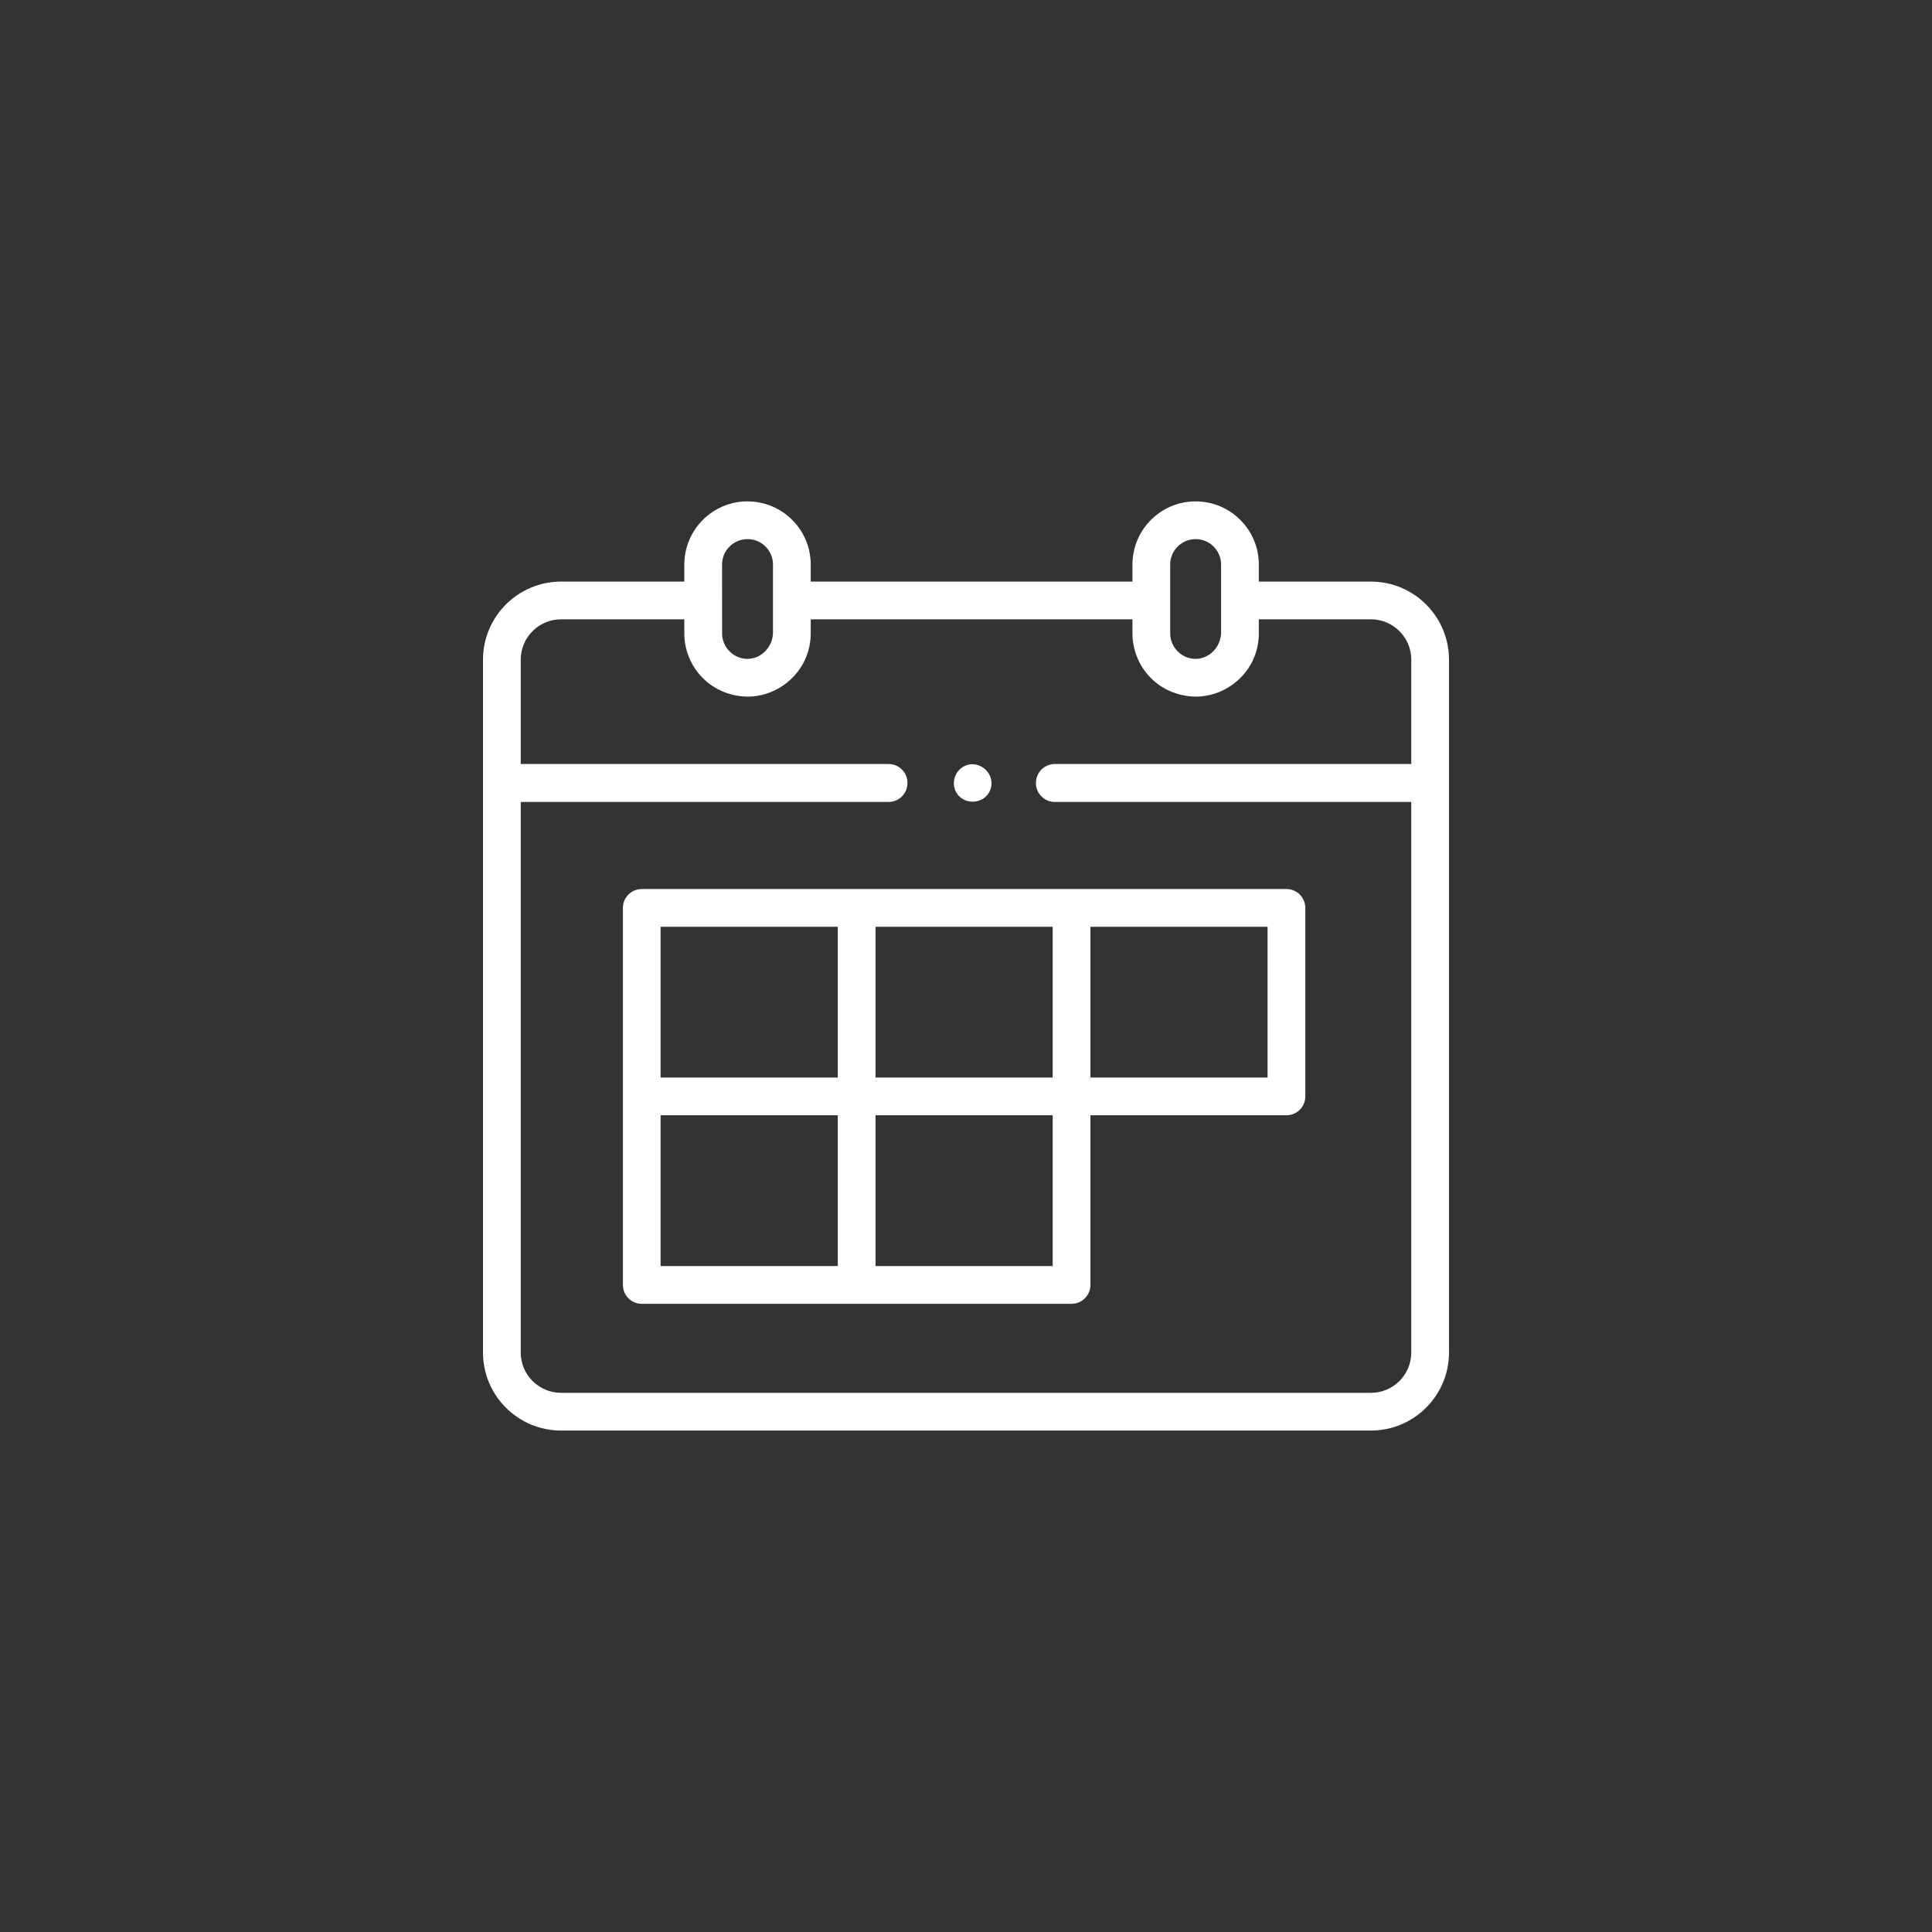
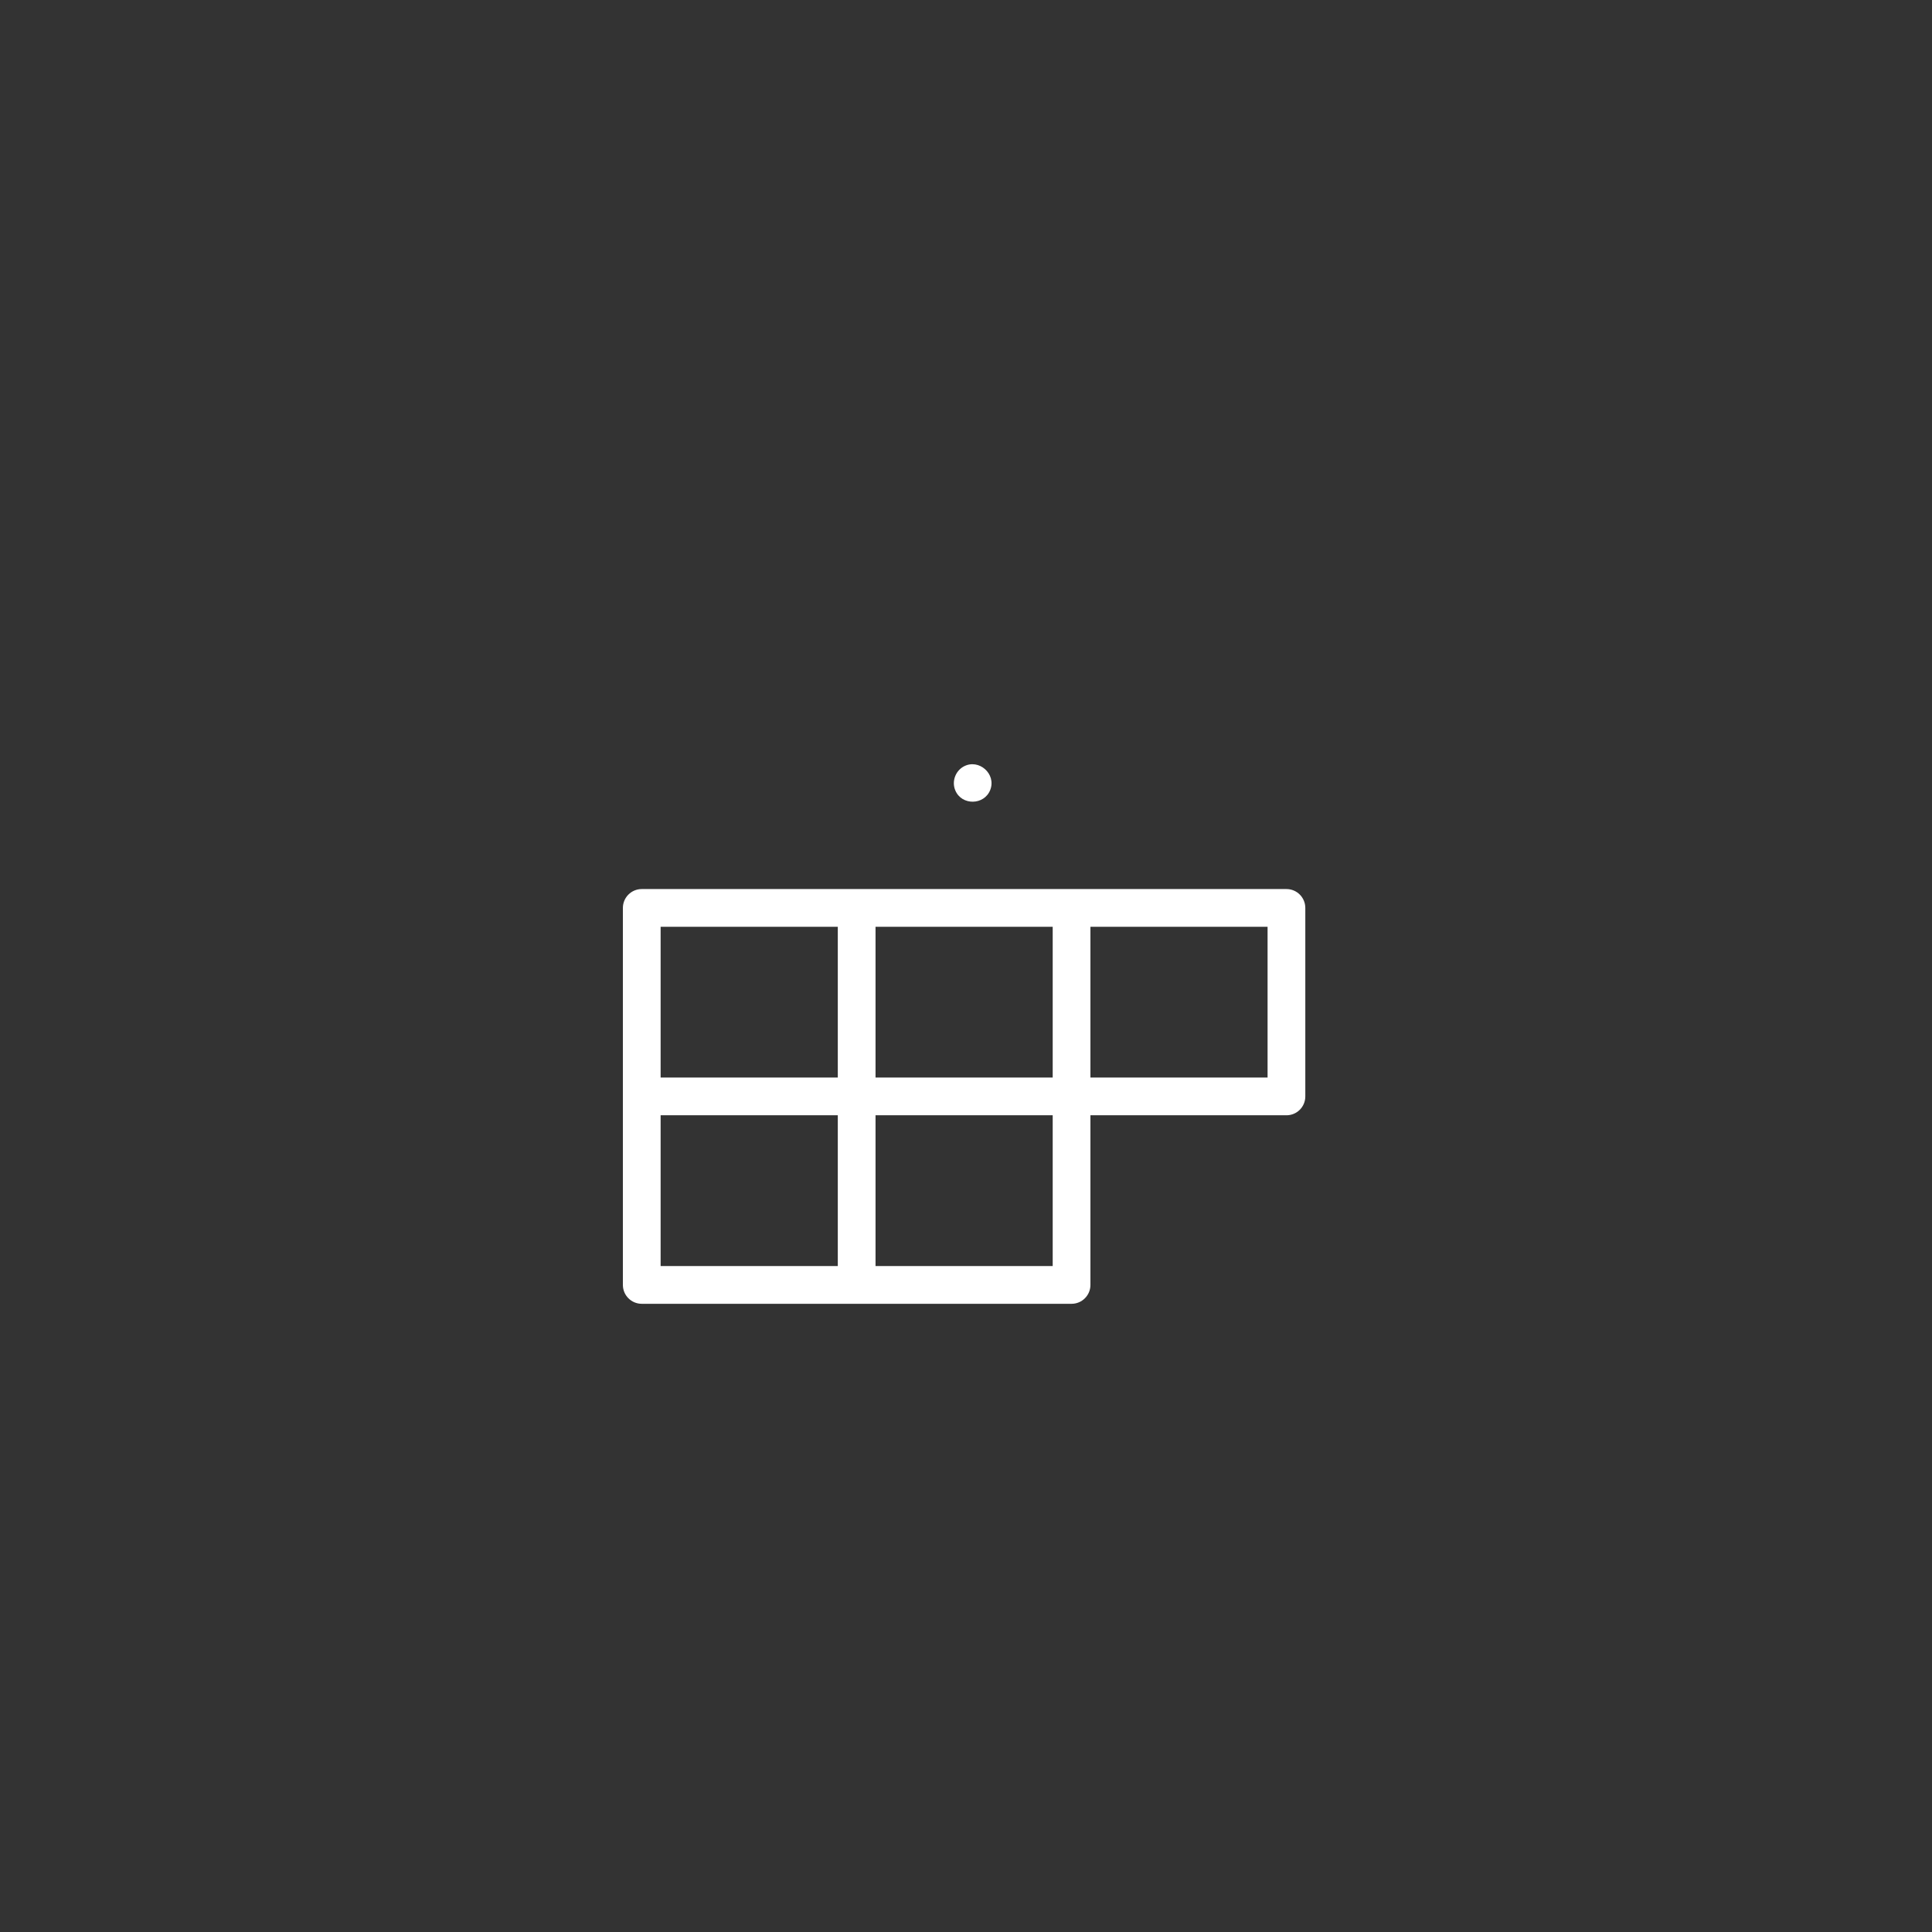
<svg xmlns="http://www.w3.org/2000/svg" width="64" height="64" viewBox="0 0 64 64" fill="none">
  <rect x="0" y="0" width="64" height="64" fill="#333333" stroke="none" />
-   <path d="M48 21.852C48 20.426 46.84 19.266 45.415 19.266H41.7V18.7C41.7 17.547 40.762 16.609 39.605 16.609C38.452 16.609 37.514 17.547 37.514 18.7V19.266H26.856V18.7C26.856 17.547 25.918 16.609 24.76 16.609C23.607 16.609 22.669 17.547 22.669 18.7V19.266H18.585C17.16 19.266 16 20.426 16 21.852V25.934C16 25.935 16 25.936 16 25.938C16 25.939 16 25.94 16 25.941V44.804C16 46.23 17.16 47.389 18.585 47.389H45.415C46.84 47.389 48 46.23 48 44.804V25.941C48 25.94 48 25.939 48 25.938C48 25.936 48 25.935 48 25.934V21.852ZM39.609 17.859C40.073 17.859 40.45 18.237 40.45 18.7L40.45 20.949C40.45 21.426 40.053 21.85 39.566 21.825C39.123 21.805 38.764 21.428 38.764 20.984L38.764 18.7C38.764 18.237 39.141 17.859 39.609 17.859ZM24.765 17.859C25.229 17.859 25.606 18.237 25.606 18.7V20.949C25.606 21.425 25.211 21.847 24.725 21.825C24.28 21.807 23.92 21.429 23.92 20.984L23.919 18.7C23.919 18.237 24.297 17.859 24.765 17.859ZM46.75 44.804C46.75 45.54 46.151 46.139 45.415 46.139H18.585C17.849 46.139 17.25 45.54 17.25 44.804V26.566H29.435C29.781 26.566 30.06 26.286 30.06 25.941C30.06 25.941 30.06 25.94 30.06 25.94C30.06 25.938 30.061 25.936 30.061 25.934C30.061 25.589 29.781 25.309 29.436 25.309H17.25V21.852C17.25 21.115 17.849 20.516 18.585 20.516H22.669V20.986C22.669 21.568 22.919 22.135 23.349 22.527C23.741 22.884 24.238 23.068 24.765 23.077C25.628 23.077 26.422 22.524 26.724 21.716C26.811 21.483 26.856 21.235 26.856 20.986V20.516H37.514V20.986C37.514 21.568 37.764 22.136 38.194 22.528C38.586 22.884 39.083 23.068 39.609 23.077C40.472 23.077 41.267 22.524 41.569 21.716C41.656 21.483 41.7 21.235 41.7 20.986V20.516H45.415C46.151 20.516 46.75 21.115 46.75 21.852V25.309H34.942C34.597 25.309 34.317 25.589 34.317 25.934C34.317 25.935 34.318 25.936 34.318 25.937C34.318 25.939 34.317 25.94 34.317 25.941C34.317 26.286 34.597 26.566 34.942 26.566H46.75V44.804Z" fill="white" />
  <path d="M21.259 29.451C20.914 29.451 20.634 29.731 20.634 30.076V36.32V42.565C20.634 42.91 20.914 43.19 21.259 43.19H28.378H35.497C35.842 43.19 36.122 42.91 36.122 42.565V36.945H42.615C42.961 36.945 43.24 36.666 43.24 36.32V30.076C43.24 29.731 42.961 29.451 42.615 29.451H35.497H28.378H21.259ZM21.884 30.701H27.753V35.695H21.884V30.701ZM21.884 36.945H27.753V41.94H21.884V36.945ZM34.872 41.94H29.003V36.945H34.872V41.94ZM41.99 35.695H36.122V30.701H41.99V35.695ZM34.872 35.695H29.003V30.701H34.872V35.695Z" fill="white" />
  <path d="M31.644 26.179C31.854 26.692 32.606 26.679 32.804 26.165C33.008 25.636 32.426 25.122 31.927 25.389C31.648 25.539 31.522 25.887 31.644 26.179Z" fill="white" />
</svg>